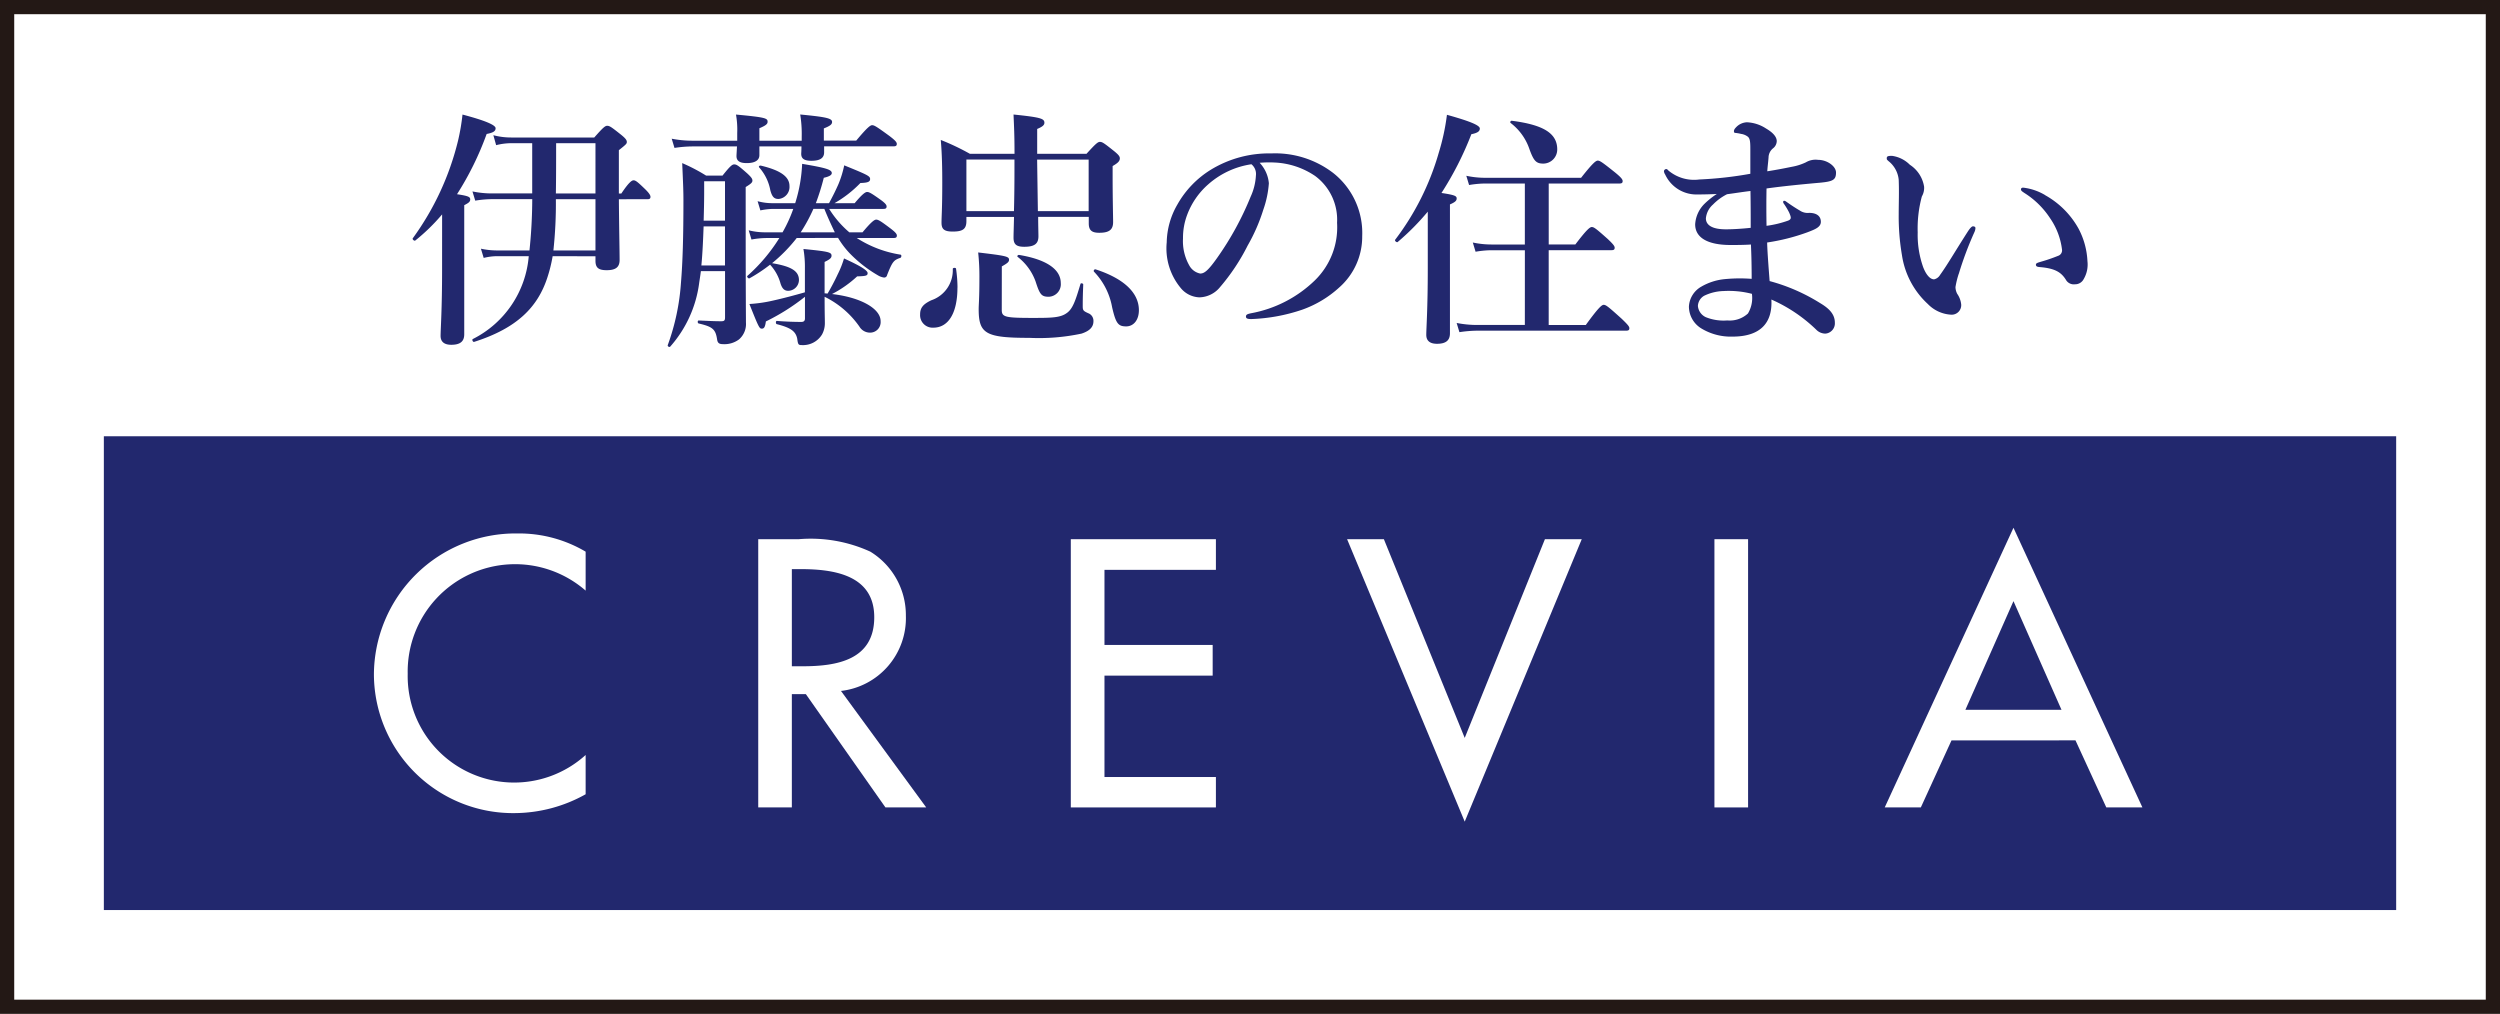
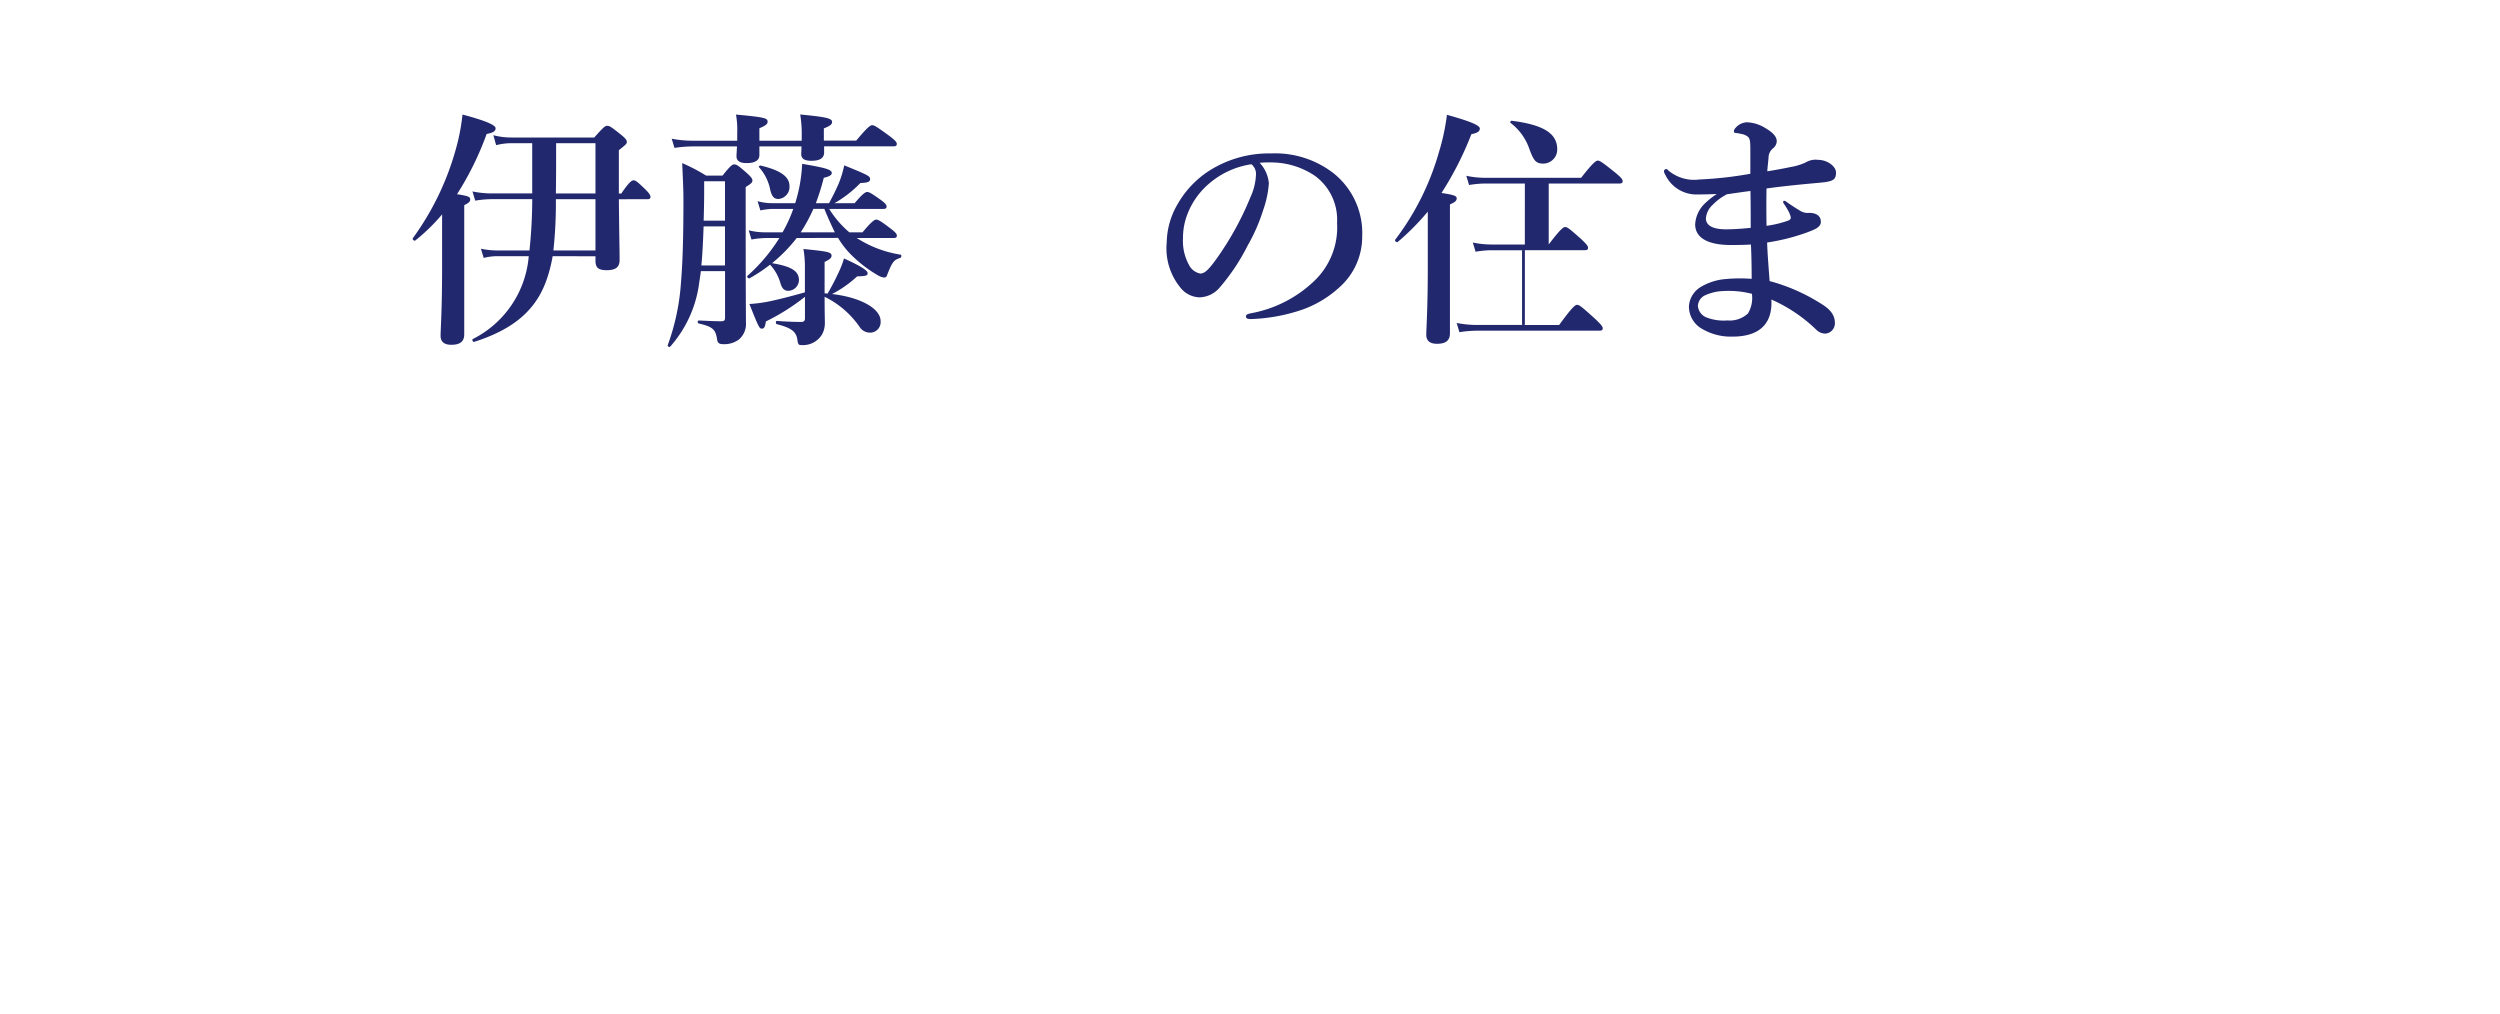
<svg xmlns="http://www.w3.org/2000/svg" viewBox="0 0 180 73">
  <defs>
    <style>.a{fill:#fff;}.b{fill:#22286e;}.c{fill:#231815;}</style>
  </defs>
  <title>bnr-crevia</title>
  <rect class="a" width="180" height="73" />
-   <rect class="b" x="7.477" y="31.411" width="165.047" height="34.112" />
  <path class="a" d="M42.166,42.525a7.732,7.732,0,0,0-12.811,5.989,7.666,7.666,0,0,0,12.811,5.845v2.827a10.539,10.539,0,0,1-5.1,1.358A10.022,10.022,0,0,1,26.922,48.6,10.2,10.2,0,0,1,37.273,38.409a9.4,9.4,0,0,1,4.893,1.311v2.805" />
  <path class="a" d="M57.013,40.977h.643c2.4,0,5.29.432,5.29,3.461,0,3.08-2.679,3.533-5.156,3.533h-.777V40.977m3.538,8.771a5.277,5.277,0,0,0,4.672-5.417,5.361,5.361,0,0,0-2.558-4.611,10.3,10.3,0,0,0-5.133-.9H54.593V58.135h2.42V49.976H58.02l5.732,8.159h2.936Z" />
  <polygon class="a" points="77.098 38.822 87.545 38.822 87.545 41.029 79.522 41.029 79.522 46.436 87.312 46.436 87.312 48.645 79.522 48.645 79.522 55.945 87.545 55.945 87.545 58.135 77.098 58.135 77.098 38.822" />
  <polygon class="a" points="105.46 53.13 111.234 38.821 113.887 38.821 105.46 59.158 96.99 38.821 99.639 38.821 105.46 53.13" />
-   <rect class="a" x="123.439" y="38.822" width="2.423" height="19.313" />
  <path class="a" d="M148.428,51.106h-6.92l3.462-7.824Zm1.007,2.2,2.217,4.825h2.6L144.97,38,135.7,58.135H138.3l2.208-4.825Z" />
  <path class="b" d="M31.832,15.436A13.806,13.806,0,0,1,29.9,17.318c-.071.053-.232-.09-.18-.162a19.912,19.912,0,0,0,3.263-7.044A15.205,15.205,0,0,0,33.3,8.248c1.631.43,2.383.753,2.383.985,0,.215-.178.323-.644.413a21.781,21.781,0,0,1-2.134,4.338c.843.125.95.2.95.376,0,.161-.107.251-.43.412v9.3c0,.519-.3.752-.932.752-.412,0-.771-.143-.771-.645,0-.466.108-1.9.108-4.75Zm7.958,3.011a10.473,10.473,0,0,1-.376,1.524c-.7,2.151-2.187,3.657-5.269,4.642-.091.036-.18-.143-.108-.2a7.348,7.348,0,0,0,4.033-5.969H35.793a4.183,4.183,0,0,0-.967.126l-.2-.663a5.614,5.614,0,0,0,1.13.125h2.366a36.547,36.547,0,0,0,.2-3.693H35.4a7.573,7.573,0,0,0-1.183.108l-.2-.664a6.9,6.9,0,0,0,1.38.144h2.922V10.31H36.833a4.458,4.458,0,0,0-1.111.142l-.2-.717A5.013,5.013,0,0,0,36.8,9.9h5.987c.646-.735.789-.843.932-.843.18,0,.323.108,1,.645.306.251.412.377.412.52,0,.125-.054.18-.573.591v3.12h.179c.538-.807.754-.95.878-.95.161,0,.323.143.861.663.215.215.358.394.358.521s-.054.178-.232.178H44.559c.018,2.241.053,3.765.053,4.374,0,.52-.286.735-.931.735-.592,0-.807-.179-.807-.681v-.323Zm3.084-.412V14.342H40.023a31.49,31.49,0,0,1-.179,3.693Zm0-4.105V10.31H40.041c0,1.2,0,2.419-.018,3.62Z" />
  <path class="b" d="M50.463,19.522c-.036.305-.09.61-.126.879a8.574,8.574,0,0,1-2.079,4.553c-.053.072-.215-.018-.179-.108a16.3,16.3,0,0,0,.95-4.481c.126-1.506.178-3.369.178-5.951,0-.592-.017-1.077-.089-2.671a12.64,12.64,0,0,1,1.721.9h1.183c.556-.7.7-.806.843-.806.179,0,.322.107.932.645.269.251.377.377.377.519s-.108.234-.485.466v.987c0,7.4.019,8.013.019,8.765a1.464,1.464,0,0,1-.5,1.219,1.754,1.754,0,0,1-1.147.341c-.288,0-.395-.09-.43-.341-.109-.735-.324-.914-1.327-1.148-.09-.017-.09-.215,0-.215.842.036,1.164.055,1.613.055.233,0,.286-.055.286-.287V19.522Zm4.213-8.353c0,.376-.323.574-.915.574-.5,0-.734-.161-.734-.5,0-.09.017-.324.036-.7H49.836a8.837,8.837,0,0,0-1.273.107l-.2-.663a7.745,7.745,0,0,0,1.47.144H53.08V9.575a6.222,6.222,0,0,0-.089-1.327c2.15.2,2.276.268,2.276.52,0,.161-.126.268-.591.466v.9h3.047V9.843a8.752,8.752,0,0,0-.108-1.6c1.829.178,2.295.268,2.295.537,0,.179-.144.287-.593.466v.879h2.331c.807-.968,1.022-1.112,1.147-1.112.161,0,.376.144,1.238.772.394.3.536.447.536.572s-.052.18-.232.18h-5v.431c0,.43-.322.609-.915.609-.5,0-.734-.143-.734-.5,0-.071.017-.232.017-.537H54.676ZM50.66,16.3c-.036.931-.072,1.882-.161,2.814h1.7V16.3ZM52.2,13.052H50.7v.734c0,.753-.019,1.452-.037,2.1H52.2Zm5.163,4.086a11.291,11.291,0,0,1-1.774,1.811c1.4.232,1.935.573,1.935,1.219a.787.787,0,0,1-.77.77c-.269,0-.43-.142-.555-.519a3.248,3.248,0,0,0-.754-1.362,11.342,11.342,0,0,1-1.487.985c-.072.036-.215-.125-.145-.178a12.383,12.383,0,0,0,2.3-2.726h-.95a6.166,6.166,0,0,0-1.057.108l-.2-.664a4.83,4.83,0,0,0,1.166.145h1.272a10.062,10.062,0,0,0,.771-1.686H55.679a4.859,4.859,0,0,0-.932.108l-.2-.663a4.006,4.006,0,0,0,1.04.143h1.667a10.926,10.926,0,0,0,.5-2.832c1.7.287,2.134.412,2.134.663,0,.144-.179.251-.575.341a16.819,16.819,0,0,1-.572,1.828h.95c.3-.556.5-.968.681-1.381a7.5,7.5,0,0,0,.412-1.343c1.667.681,1.864.77,1.864.985,0,.2-.162.269-.7.287a8.381,8.381,0,0,1-1.865,1.452h1.453c.555-.663.77-.807.9-.807.162,0,.377.144.985.574.27.2.414.341.414.466s-.054.179-.234.179H59.7a7.223,7.223,0,0,0,1.451,1.686h.95c.645-.772.86-.915.986-.915.162,0,.376.143,1.04.645.305.234.447.376.447.5s-.052.178-.232.178H61.684a8.144,8.144,0,0,0,3.155,1.2c.09.018.071.2-.018.233-.484.161-.573.286-.95,1.236a.21.21,0,0,1-.215.18,1.133,1.133,0,0,1-.449-.162,9.3,9.3,0,0,1-2.043-1.6,6.232,6.232,0,0,1-.824-1.094Zm2.223,4c.233-.395.52-.931.735-1.4a6.828,6.828,0,0,0,.448-1.13c1.183.538,1.7.861,1.7,1.058,0,.179-.109.215-.754.233a8.159,8.159,0,0,1-1.81,1.272c2.043.233,3.5,1.04,3.5,1.955a.759.759,0,0,1-.77.824.887.887,0,0,1-.754-.43,6.59,6.59,0,0,0-2.509-2.152c0,1.273.018,1.507.018,1.9a1.685,1.685,0,0,1-.2.807,1.6,1.6,0,0,1-1.488.77c-.215,0-.251-.053-.3-.448-.108-.555-.483-.806-1.47-1.057-.09-.019-.09-.234,0-.234.681.054,1.308.073,1.757.073.179,0,.268-.073.268-.251V21.368a15.254,15.254,0,0,1-2.814,1.776c-.053.393-.125.518-.286.518-.179,0-.215-.052-.9-1.774a10.2,10.2,0,0,0,1.72-.251c.717-.16,1.524-.375,2.276-.59v-1.74a7.553,7.553,0,0,0-.106-1.38c1.81.18,2.024.232,2.024.484,0,.162-.126.269-.5.448v2.259Zm-3.532-6.812c-.322,0-.465-.161-.591-.627a3.4,3.4,0,0,0-.806-1.649c-.054-.073.035-.143.125-.125,1.434.34,2.061.806,2.061,1.469a.869.869,0,0,1-.789.932m4.052,2.4c-.269-.557-.52-1.112-.753-1.686h-.789a11.706,11.706,0,0,1-.913,1.686Z" />
-   <path class="b" d="M68.936,20.706c0,1.793-.627,2.886-1.738,2.886a.9.9,0,0,1-.95-.95c0-.466.2-.736.806-1.023A2.279,2.279,0,0,0,68.6,19.361c0-.089.215-.106.234-.018a9.687,9.687,0,0,1,.106,1.363m5.808-5.09c0,.645.019,1.128.019,1.4,0,.537-.287.752-1.022.752-.574,0-.771-.178-.771-.662,0-.234.018-.717.035-1.487H69.581v.3c0,.592-.285.753-.985.753-.628,0-.807-.18-.807-.646,0-.447.054-1,.054-2.868,0-1.022-.018-2.044-.107-3.082a17.119,17.119,0,0,1,2.1,1h3.209c0-1.4-.036-1.971-.071-2.831,1.918.2,2.223.286,2.223.592,0,.16-.126.286-.52.447v1.792h3.549c.681-.751.824-.86.968-.86.179,0,.323.109,1.021.664.306.251.413.376.413.52,0,.2-.143.34-.519.555V12.6c0,1.721.035,2.994.035,3.388,0,.556-.286.772-1,.772-.538,0-.753-.181-.753-.682v-.465ZM73.005,15.2c.019-.734.036-1.684.036-2.885v-.826h-3.46V15.2Zm-.878,7.117c0,.52.251.573,2.3.573,1.273,0,1.918-.017,2.366-.341.448-.3.645-.913,1-2.1.018-.089.2-.052.2.037-.018.466-.036.913-.036,1.524,0,.34.018.376.466.572a.586.586,0,0,1,.305.539c0,.412-.251.7-.861.9a14.7,14.7,0,0,1-3.746.305c-3.138,0-3.656-.287-3.656-2.061,0-.36.052-.736.052-2.242a16.048,16.048,0,0,0-.089-1.846c1.972.233,2.223.287,2.223.52,0,.161-.107.251-.52.484Zm3.388-.951c-.52,0-.646-.143-.95-1.092a3.9,3.9,0,0,0-1.29-1.775c-.072-.055.017-.161.107-.143,1.936.322,2.994,1.021,2.994,2.025a.9.9,0,0,1-.861.985M78.383,15.2V11.491h-3.71l.054,3.711Zm2.689,8.3c-.574,0-.735-.234-1-1.381a4.938,4.938,0,0,0-1.31-2.563.112.112,0,0,1,.126-.161C80.928,20.061,82,21.083,82,22.336c0,.681-.358,1.166-.932,1.166" />
  <path class="b" d="M91.358,13.2a7.278,7.278,0,0,1-.4,1.9,12.87,12.87,0,0,1-1.128,2.582,14.725,14.725,0,0,1-1.99,2.993,1.97,1.97,0,0,1-1.487.734,1.822,1.822,0,0,1-1.363-.7,4.46,4.46,0,0,1-.986-3.262,5.611,5.611,0,0,1,.77-2.726,6.939,6.939,0,0,1,2.42-2.509,8.037,8.037,0,0,1,4.339-1.166,6.867,6.867,0,0,1,4.446,1.4A5.5,5.5,0,0,1,98.079,17a4.872,4.872,0,0,1-1.647,3.691,7.836,7.836,0,0,1-2.654,1.6,12.706,12.706,0,0,1-3.676.681c-.268,0-.393-.035-.393-.179s.106-.18.34-.234A8.9,8.9,0,0,0,94.656,20.2a5.325,5.325,0,0,0,1.613-4.158,3.917,3.917,0,0,0-1.578-3.371,5.64,5.64,0,0,0-2.867-.967,8.307,8.307,0,0,0-1.13.016,2.462,2.462,0,0,1,.664,1.471M87,13.267a5.461,5.461,0,0,0-1.524,2.2,4.682,4.682,0,0,0-.3,1.7,3.557,3.557,0,0,0,.447,1.936,1.156,1.156,0,0,0,.789.592c.287,0,.556-.18,1.237-1.147a21.753,21.753,0,0,0,2.4-4.392,4.157,4.157,0,0,0,.377-1.524.9.9,0,0,0-.324-.806A6.018,6.018,0,0,0,87,13.267" />
-   <path class="b" d="M102.8,15.238a17.681,17.681,0,0,1-2.169,2.188c-.071.052-.233-.09-.18-.163a18.927,18.927,0,0,0,3.137-6.255,15.962,15.962,0,0,0,.592-2.742c1.614.448,2.367.752,2.367.985,0,.215-.18.324-.61.413a23.184,23.184,0,0,1-2.151,4.23c.95.143,1.094.215,1.094.394,0,.162-.109.269-.484.43V24c0,.52-.306.753-.932.753-.413,0-.772-.144-.772-.646,0-.465.108-1.9.108-4.75Zm6.991,2.779h-2.42a6.946,6.946,0,0,0-1.129.108l-.2-.664a6.489,6.489,0,0,0,1.327.143h2.42V13.213h-2.868a7.336,7.336,0,0,0-1.147.108l-.2-.665a6.4,6.4,0,0,0,1.345.145h6.92c.859-1.093,1.074-1.237,1.2-1.237.162,0,.358.144,1.255.86.394.323.537.484.537.61s-.053.179-.232.179h-5.091V17.6h1.918c.843-1.11,1.057-1.254,1.183-1.254.162,0,.341.144,1.147.861.358.34.5.5.5.627s-.054.179-.234.179h-4.516V23.4h2.671c.949-1.31,1.164-1.452,1.29-1.452.162,0,.34.142,1.291,1,.411.395.556.556.556.681s-.055.18-.233.18H106.35a8.97,8.97,0,0,0-1.272.107l-.2-.663a7.558,7.558,0,0,0,1.452.144h3.459Zm1.345-6.238c-.521,0-.7-.161-1.022-1.057a3.96,3.96,0,0,0-1.345-1.865c-.072-.054,0-.179.089-.161,2.331.3,3.263.932,3.263,2.062a1.014,1.014,0,0,1-.985,1.021" />
+   <path class="b" d="M102.8,15.238a17.681,17.681,0,0,1-2.169,2.188c-.071.052-.233-.09-.18-.163a18.927,18.927,0,0,0,3.137-6.255,15.962,15.962,0,0,0,.592-2.742c1.614.448,2.367.752,2.367.985,0,.215-.18.324-.61.413a23.184,23.184,0,0,1-2.151,4.23c.95.143,1.094.215,1.094.394,0,.162-.109.269-.484.43V24c0,.52-.306.753-.932.753-.413,0-.772-.144-.772-.646,0-.465.108-1.9.108-4.75Zm6.991,2.779h-2.42a6.946,6.946,0,0,0-1.129.108l-.2-.664a6.489,6.489,0,0,0,1.327.143h2.42V13.213h-2.868a7.336,7.336,0,0,0-1.147.108l-.2-.665a6.4,6.4,0,0,0,1.345.145h6.92c.859-1.093,1.074-1.237,1.2-1.237.162,0,.358.144,1.255.86.394.323.537.484.537.61s-.053.179-.232.179h-5.091V17.6c.843-1.11,1.057-1.254,1.183-1.254.162,0,.341.144,1.147.861.358.34.5.5.5.627s-.054.179-.234.179h-4.516V23.4h2.671c.949-1.31,1.164-1.452,1.29-1.452.162,0,.34.142,1.291,1,.411.395.556.556.556.681s-.055.18-.233.18H106.35a8.97,8.97,0,0,0-1.272.107l-.2-.663a7.558,7.558,0,0,0,1.452.144h3.459Zm1.345-6.238c-.521,0-.7-.161-1.022-1.057a3.96,3.96,0,0,0-1.345-1.865c-.072-.054,0-.179.089-.161,2.331.3,3.263.932,3.263,2.062a1.014,1.014,0,0,1-.985,1.021" />
  <path class="b" d="M122.26,14a2.48,2.48,0,0,1-2.367-1.434.534.534,0,0,1-.089-.234.173.173,0,0,1,.162-.16c.072,0,.088.035.161.107a2.869,2.869,0,0,0,2.222.644,27.3,27.3,0,0,0,3.675-.411V10.757c0-.52-.017-.753-.162-.9a1.027,1.027,0,0,0-.5-.215,2.951,2.951,0,0,0-.411-.072c-.073,0-.108-.036-.108-.126,0-.107.072-.2.215-.34a1.146,1.146,0,0,1,.717-.3,2.729,2.729,0,0,1,1.381.449c.645.377.77.7.77.913a.677.677,0,0,1-.251.5.87.87,0,0,0-.34.681c-.036.43-.072.664-.09.986.681-.107,1.237-.215,1.756-.322a3.955,3.955,0,0,0,1.022-.323,1.368,1.368,0,0,1,.878-.179c.664,0,1.292.466,1.292.914,0,.538-.233.646-1.183.735-1.22.107-2.672.251-3.82.412-.017.861-.017,1.74,0,2.689a7.581,7.581,0,0,0,1.561-.377c.25-.106.215-.232.071-.572a5.012,5.012,0,0,0-.412-.681c-.072-.162.036-.234.2-.109.324.234.681.466.986.645a1.007,1.007,0,0,0,.663.162c.539,0,.843.234.843.645,0,.376-.4.538-.968.753a14.643,14.643,0,0,1-2.9.735c.019.771.126,2.061.179,2.778a13.326,13.326,0,0,1,3.622,1.577c.574.341,1.075.753,1.075,1.417a.741.741,0,0,1-.681.788.921.921,0,0,1-.662-.286,11.055,11.055,0,0,0-3.228-2.168c.09,1.63-.734,2.67-2.8,2.67a4.084,4.084,0,0,1-2.276-.609,1.853,1.853,0,0,1-.861-1.561,1.754,1.754,0,0,1,.9-1.432,4.148,4.148,0,0,1,1.7-.539,11.28,11.28,0,0,1,1.918-.018c0-.842-.017-1.7-.053-2.473-.466.036-1.147.036-1.452.036-1.775,0-2.563-.592-2.563-1.488a2.268,2.268,0,0,1,.681-1.487,5.925,5.925,0,0,1,.878-.7c-.3.018-.9.036-1.344.036m1.81,6.954a3.4,3.4,0,0,0-1.38.341.891.891,0,0,0-.448.736.984.984,0,0,0,.573.806,3.411,3.411,0,0,0,1.543.233,1.939,1.939,0,0,0,1.487-.5,2.169,2.169,0,0,0,.286-1.415,6.644,6.644,0,0,0-2.061-.2m-.753-6.22a1.51,1.51,0,0,0-.5.987c0,.447.395.788,1.434.788.484,0,1.111-.036,1.792-.107,0-.951,0-1.7-.017-2.653-.592.071-1.021.143-1.685.233a3.78,3.78,0,0,0-1.022.752" />
-   <path class="b" d="M141.027,19.72a6.221,6.221,0,0,0-.233.949,1.087,1.087,0,0,0,.125.485,1.632,1.632,0,0,1,.288.771.689.689,0,0,1-.681.734,2.518,2.518,0,0,1-1.722-.771,5.964,5.964,0,0,1-1.863-3.513,16.534,16.534,0,0,1-.234-2.939c0-.771.035-1.614,0-2.492a1.944,1.944,0,0,0-.735-1.344c-.09-.09-.126-.09-.126-.2,0-.143.072-.179.377-.179a2.244,2.244,0,0,1,1.29.645,2.308,2.308,0,0,1,1.023,1.578,1.248,1.248,0,0,1-.162.7,8.834,8.834,0,0,0-.3,2.581,6.967,6.967,0,0,0,.394,2.51c.2.519.483.878.788.878a.669.669,0,0,0,.431-.322c.555-.771,1.021-1.6,2.007-3.138.143-.215.269-.358.359-.358s.179.036.179.126a.754.754,0,0,1-.072.287,24.831,24.831,0,0,0-1.129,3.011m6.22-5.665a6.188,6.188,0,0,1,2.4,2.4,5.535,5.535,0,0,1,.645,2.348,2.067,2.067,0,0,1-.269,1.29.689.689,0,0,1-.627.377.654.654,0,0,1-.664-.34c-.321-.5-.735-.808-1.882-.9-.215-.018-.268-.072-.268-.179s.161-.144.341-.2a11.909,11.909,0,0,0,1.254-.429.413.413,0,0,0,.286-.43,5.026,5.026,0,0,0-.859-2.277,6.062,6.062,0,0,0-1.865-1.828c-.125-.09-.233-.143-.233-.251,0-.09.072-.125.161-.125a3.976,3.976,0,0,1,1.578.537" />
-   <path class="c" d="M178.976,71.976H1.024V1.024H178.976ZM180,0H0V73H180Z" />
</svg>